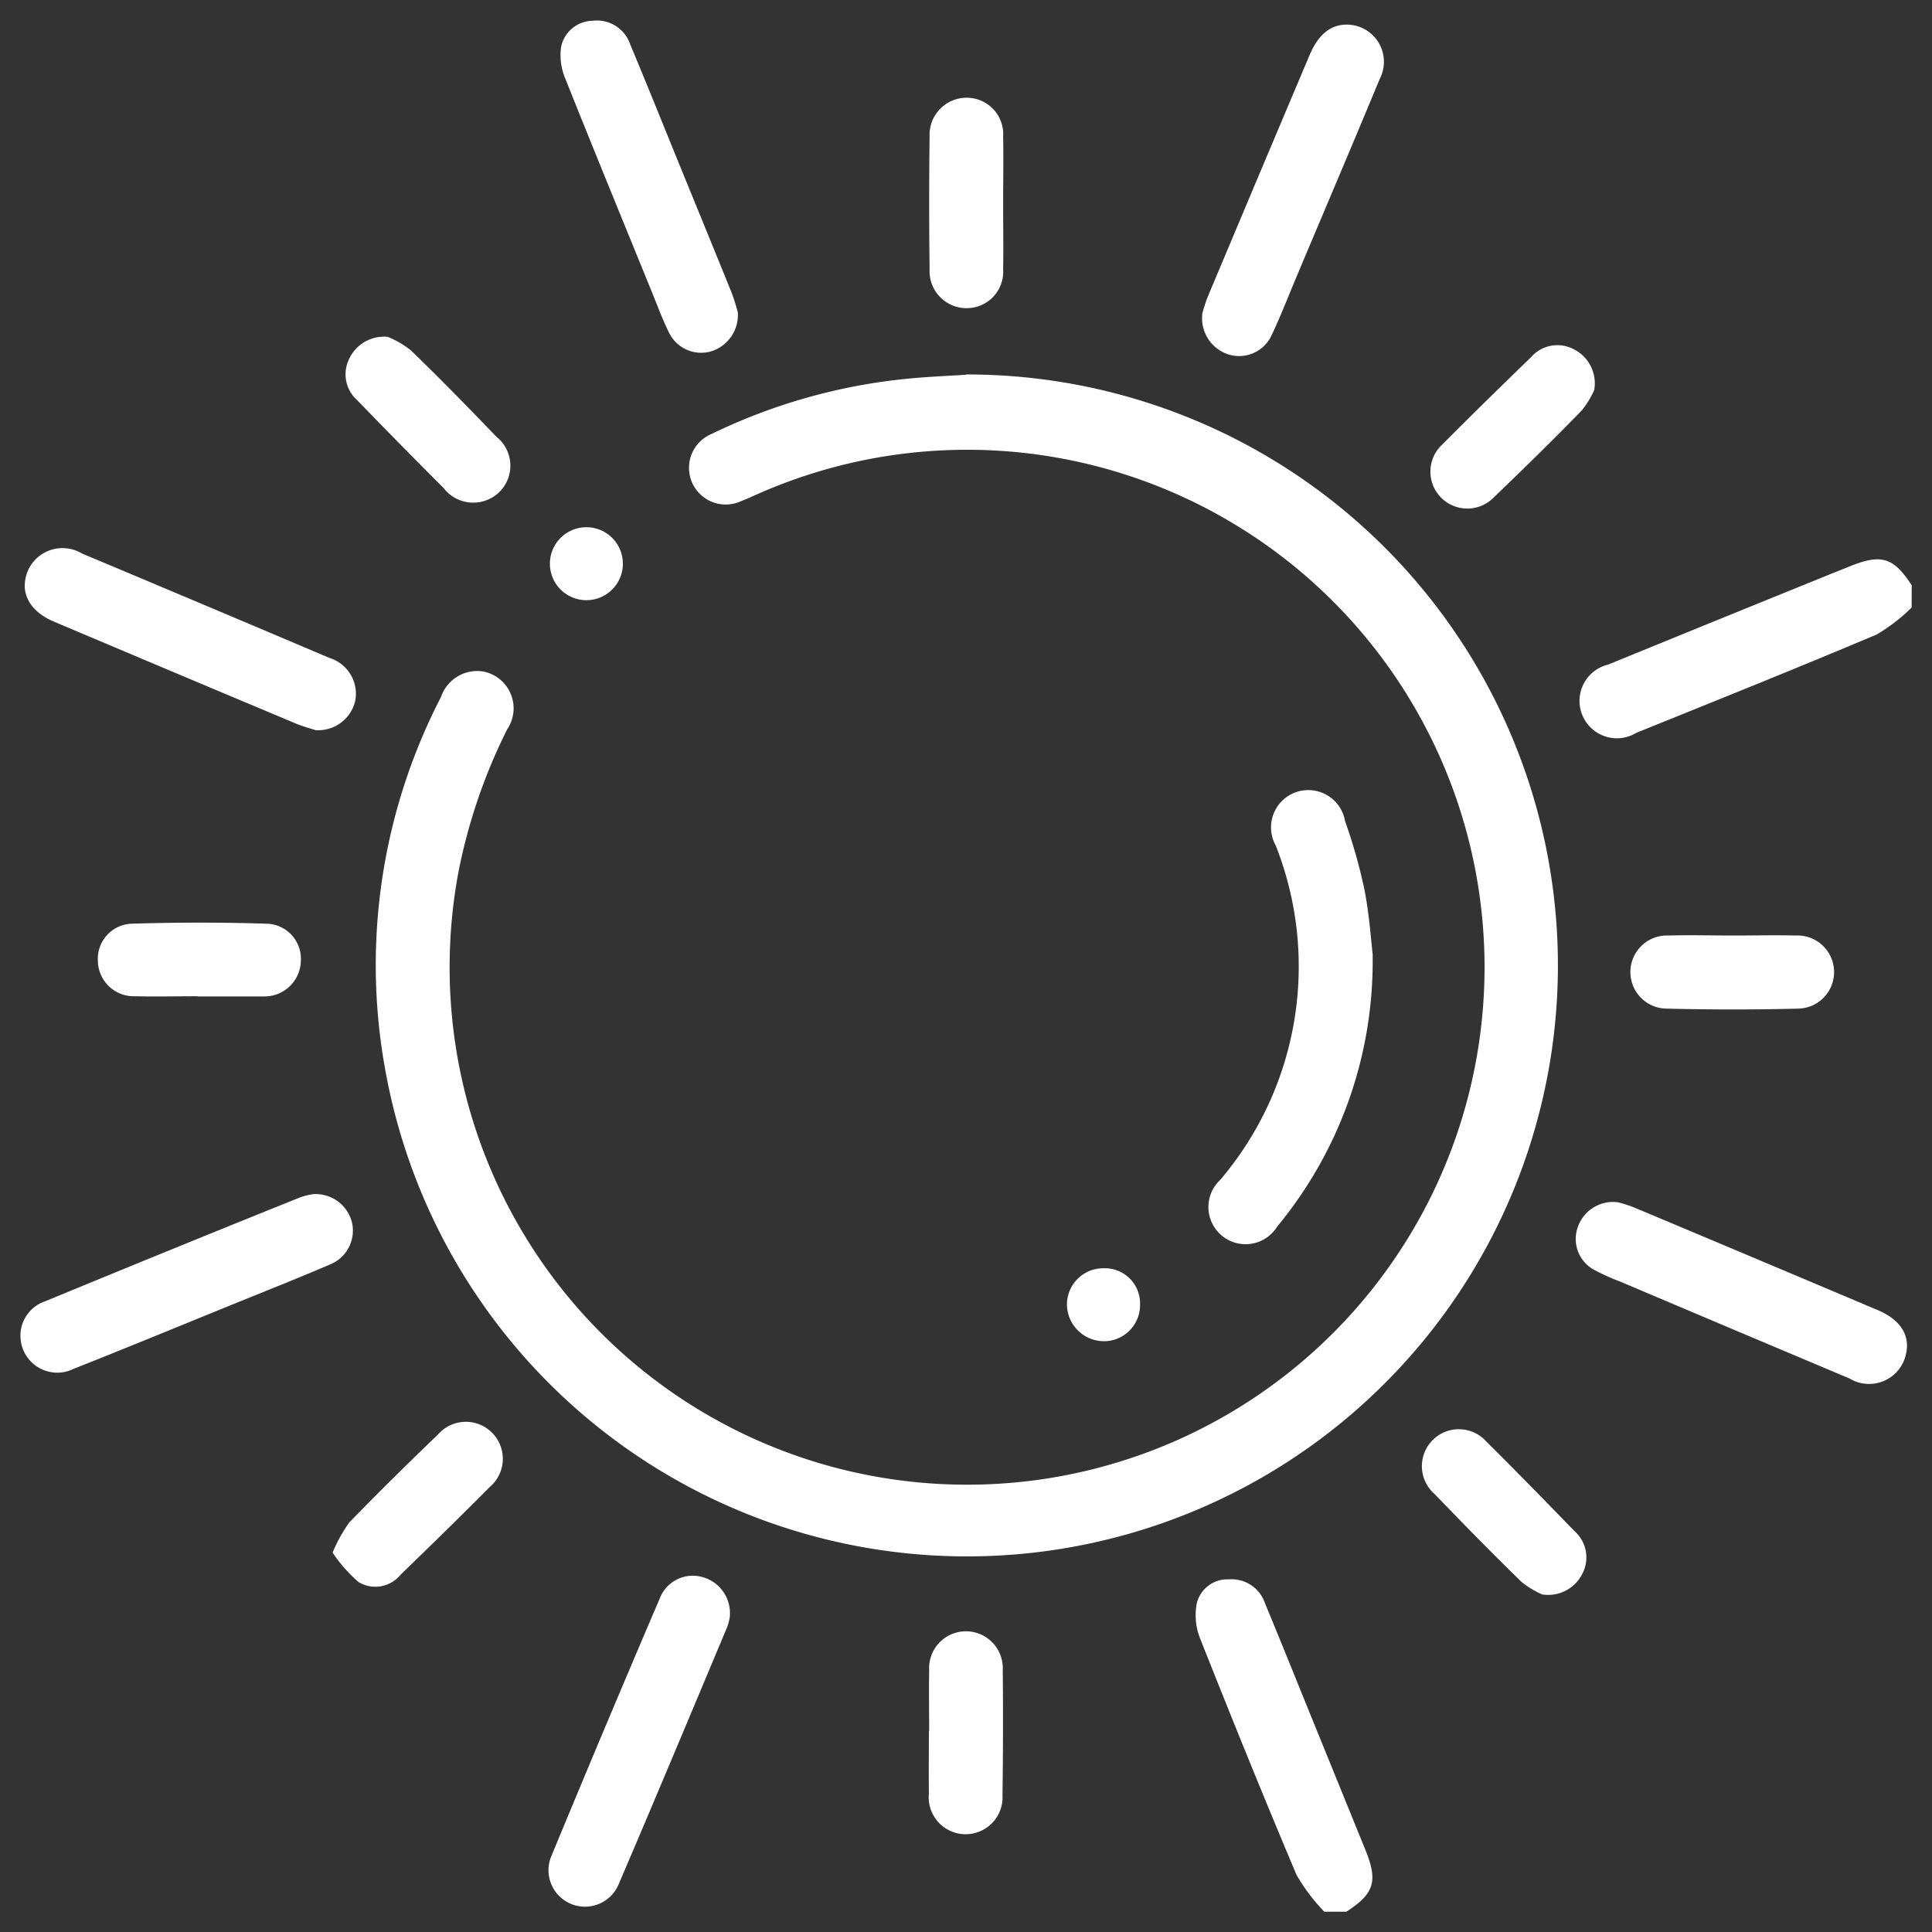
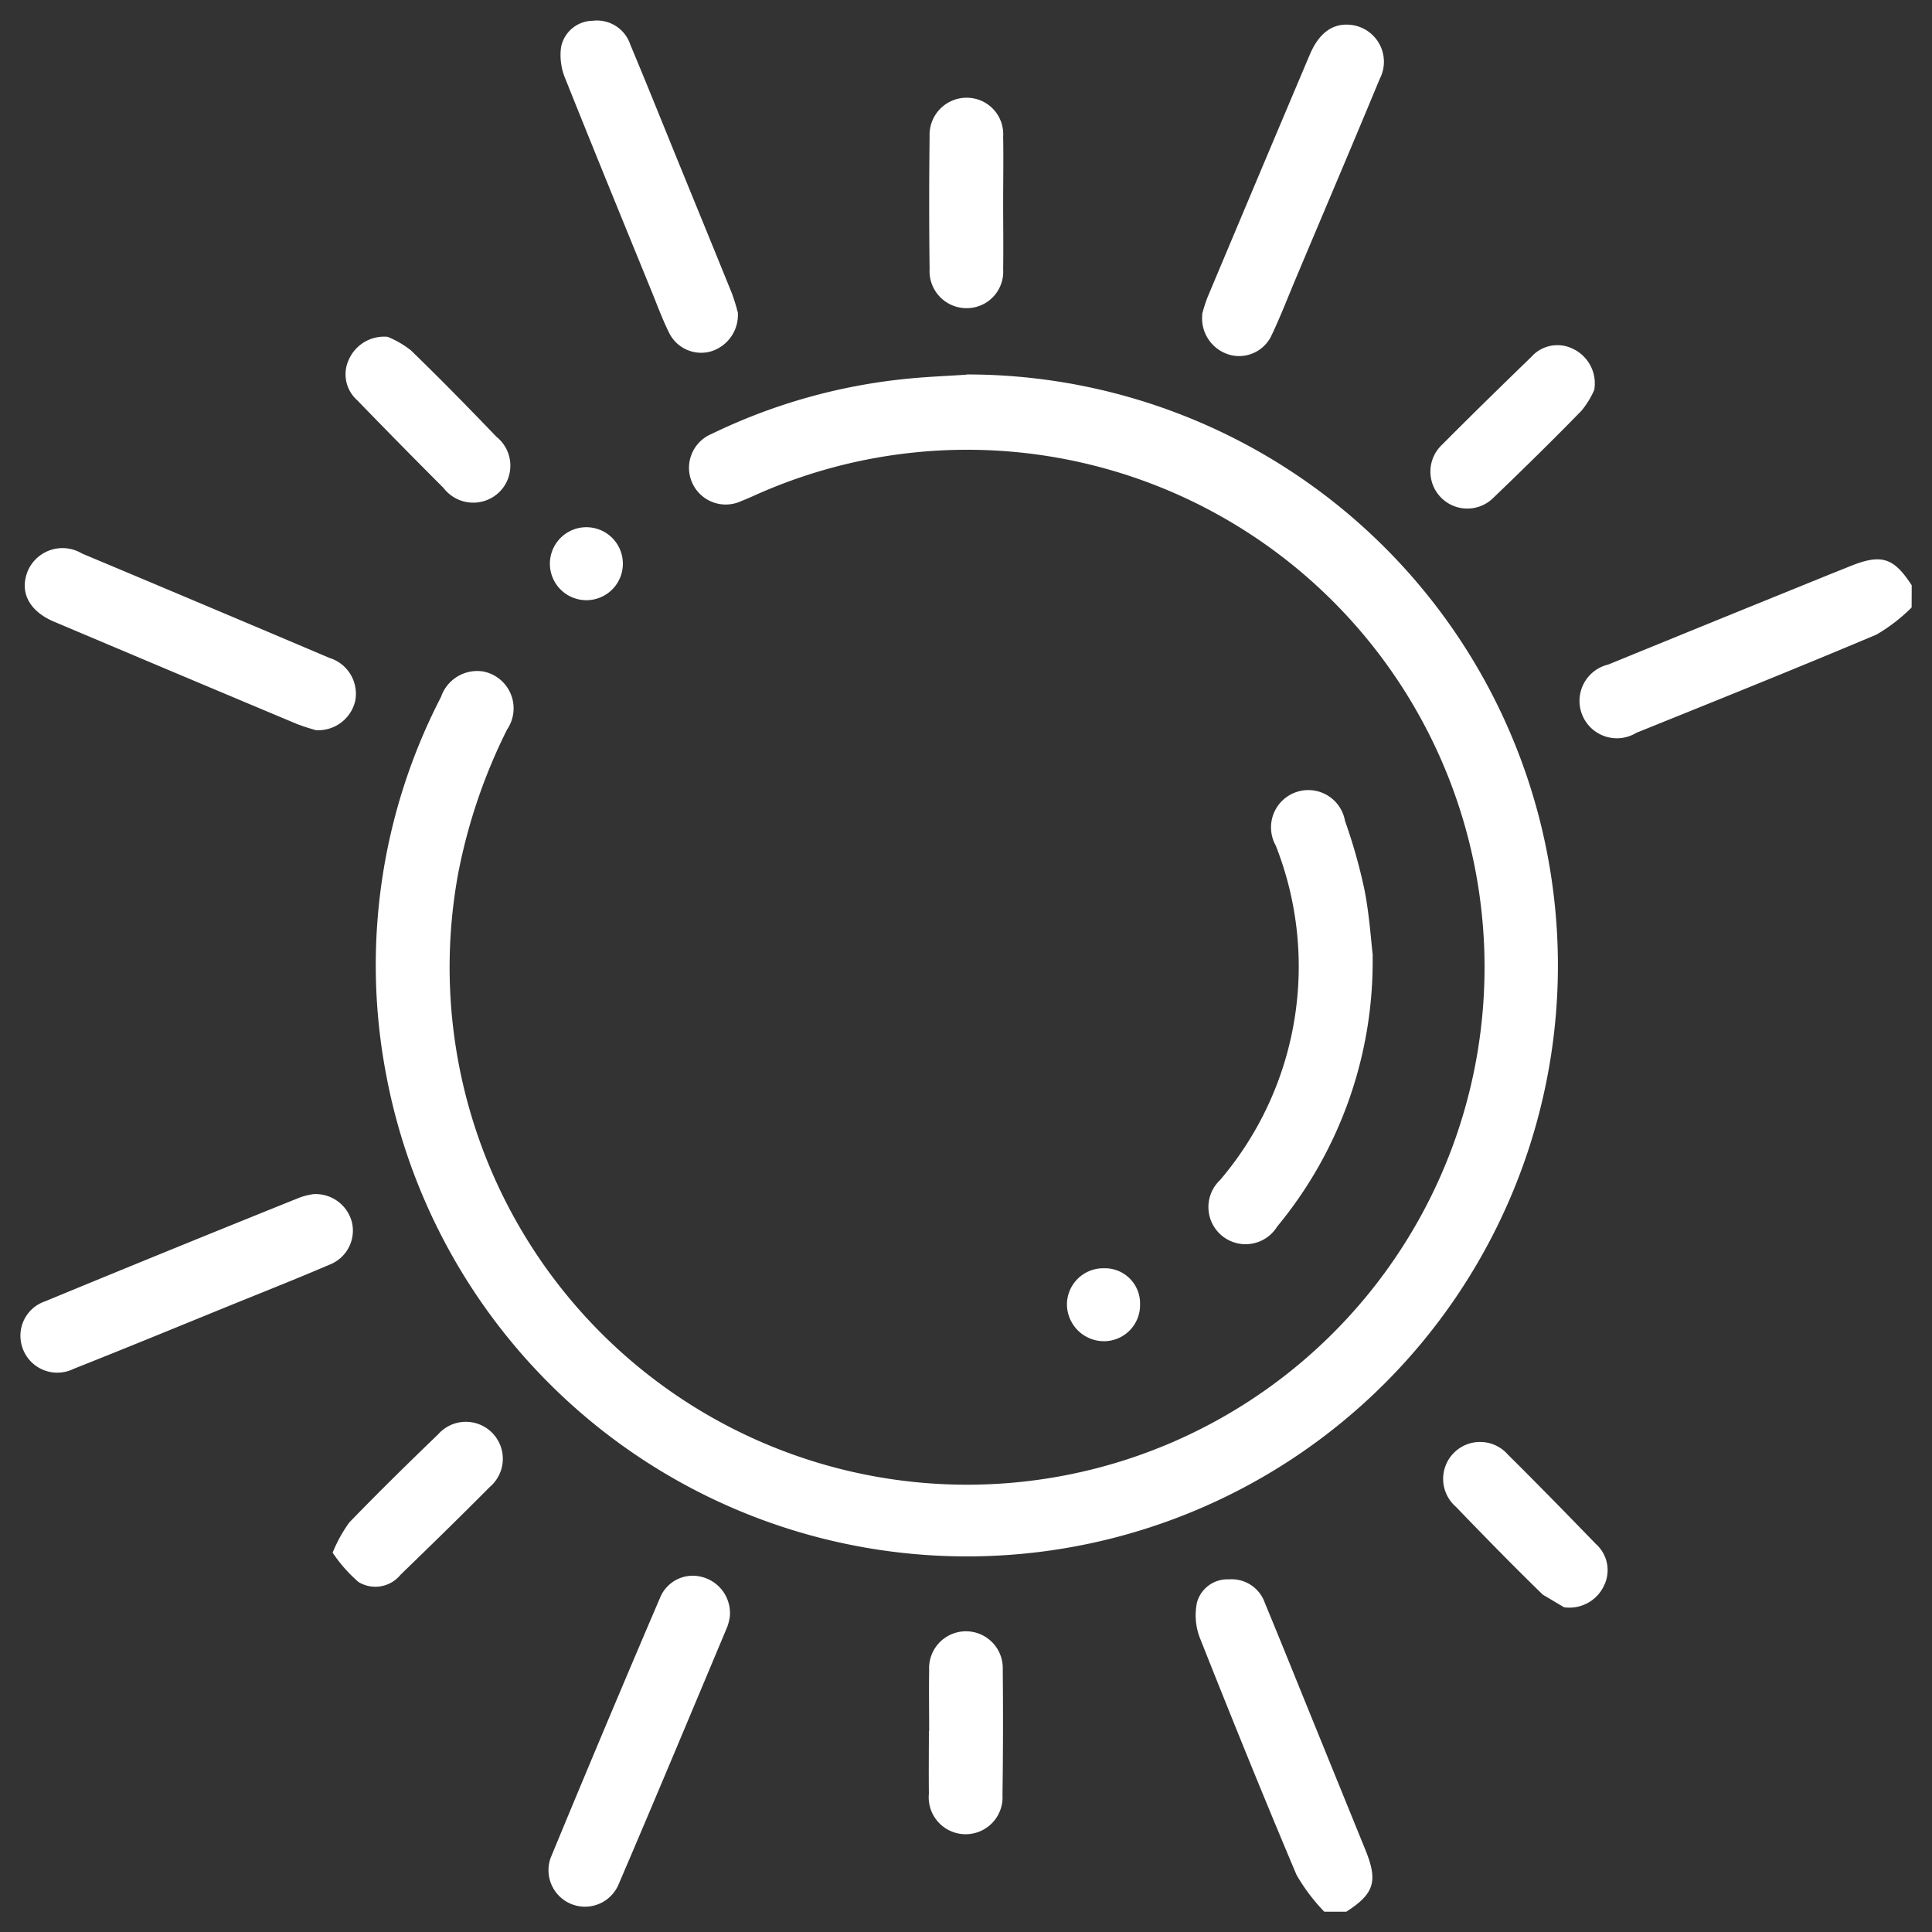
<svg xmlns="http://www.w3.org/2000/svg" width="44" height="44" viewBox="0 0 44 44">
  <rect x="0" y="0" width="44" height="44" fill="#333333" stroke="none" />
  <defs>
    <clipPath id="clip-path">
      <rect id="Rectangle_872" data-name="Rectangle 872" width="44" height="44" transform="translate(-0.463 -0.463)" fill="none" />
    </clipPath>
  </defs>
  <g id="Group_1645" data-name="Group 1645" transform="translate(0.463 0.463)">
    <g id="Group_1644" data-name="Group 1644" clip-path="url(#clip-path)">
      <path id="Path_83984" data-name="Path 83984" d="M323.457,110.337a3.935,3.935,0,0,1-.8.617c-1.814.766-3.643,1.5-5.469,2.237a.851.851,0,1,1-.641-1.554q2.521-1.031,5.045-2.054l.467-.187c.707-.285.988-.2,1.4.436Z" transform="translate(-280.384 -96.965)" fill="#fff" />
      <path id="Path_83985" data-name="Path 83985" d="M241.127,323.519a4.252,4.252,0,0,1-.633-.84c-.756-1.788-1.484-3.589-2.2-5.394a1.428,1.428,0,0,1-.067-.807.718.718,0,0,1,.73-.528.8.8,0,0,1,.818.541c.38.916.749,1.837,1.123,2.755q.584,1.436,1.168,2.872c.286.707.2.99-.436,1.4Z" transform="translate(-211.43 -280.444)" fill="#fff" />
      <path id="Path_83986" data-name="Path 83986" d="M85.492,71.763A13.459,13.459,0,1,1,72.271,87.676a13.292,13.292,0,0,1,1.257-8.571.87.87,0,0,1,.962-.577.855.855,0,0,1,.542,1.32A12.706,12.706,0,0,0,73.923,83.1a11.785,11.785,0,1,0,6.716-8.569c-.089.04-.179.079-.271.114a.836.836,0,1,1-.68-1.527,13.146,13.146,0,0,1,4.463-1.258c.446-.045.894-.062,1.341-.092" transform="translate(-63.946 -63.698)" fill="#fff" />
      <path id="Path_83987" data-name="Path 83987" d="M244.588,159.707a9.477,9.477,0,0,1-2.174,6.177.846.846,0,1,1-1.3-1.06,7.5,7.5,0,0,0,1.267-7.618.849.849,0,1,1,1.578-.559,12.281,12.281,0,0,1,.444,1.572c.112.575.149,1.164.188,1.488" transform="translate(-213.79 -138.413)" fill="#fff" />
      <path id="Path_83988" data-name="Path 83988" d="M239.487,7.471a3.6,3.6,0,0,1,.124-.39q1.16-2.763,2.327-5.522c.206-.488.508-.714.9-.687a.846.846,0,0,1,.694,1.237c-.625,1.51-1.267,3.013-1.9,4.519-.185.438-.355.882-.559,1.311a.814.814,0,0,1-.943.454.863.863,0,0,1-.638-.921" transform="translate(-212.574 -0.772)" fill="#fff" />
      <path id="Path_83989" data-name="Path 83989" d="M111.079,316.15a1.193,1.193,0,0,1-.057.224c-.824,1.962-1.643,3.925-2.482,5.881a.831.831,0,0,1-1.54-.622q1.227-2.969,2.491-5.922a.805.805,0,0,1,.973-.469.85.85,0,0,1,.615.909" transform="translate(-94.922 -279.786)" fill="#fff" />
      <path id="Path_83990" data-name="Path 83990" d="M7.517,111.192a4.251,4.251,0,0,1-.418-.137q-2.763-1.159-5.522-2.326c-.572-.242-.793-.677-.6-1.154a.86.86,0,0,1,1.233-.4q2.821,1.183,5.636,2.378a.854.854,0,0,1,.587.988.865.865,0,0,1-.919.656" transform="translate(-0.808 -95.033)" fill="#fff" />
-       <path id="Path_83991" data-name="Path 83991" d="M316.159,239.486a3.1,3.1,0,0,1,.363.112q2.788,1.17,5.572,2.348c.551.233.765.616.624,1.075a.858.858,0,0,1-1.264.483q-2.613-1.1-5.222-2.206a5.049,5.049,0,0,1-.611-.277.8.8,0,0,1-.366-.942.852.852,0,0,1,.9-.592" transform="translate(-279.793 -212.572)" fill="#fff" />
      <path id="Path_83992" data-name="Path 83992" d="M113.507,6.631a.868.868,0,0,1-.611.909.813.813,0,0,1-.954-.427c-.161-.324-.284-.668-.421-1-.649-1.591-1.3-3.179-1.938-4.776a1.379,1.379,0,0,1-.1-.727.744.744,0,0,1,.719-.6.8.8,0,0,1,.857.541c.4.955.783,1.913,1.174,2.87.38.931.762,1.861,1.139,2.794a4.327,4.327,0,0,1,.132.423" transform="translate(-97.168 0)" fill="#fff" />
      <path id="Path_83993" data-name="Path 83993" d="M6.674,237.879a.851.851,0,0,1,.882.659.832.832,0,0,1-.519.949c-.757.325-1.524.627-2.287.938-1.177.479-2.352.964-3.533,1.431a.839.839,0,0,1-1.207-.64.826.826,0,0,1,.548-.894q2.906-1.2,5.82-2.372a1.651,1.651,0,0,1,.3-.072" transform="translate(0 -211.146)" fill="#fff" />
      <path id="Path_83994" data-name="Path 83994" d="M185.858,18.085c0,.5.008,1.007,0,1.51a.83.83,0,0,1-.815.884.842.842,0,0,1-.86-.887q-.019-1.51,0-3.021a.844.844,0,0,1,.864-.884.831.831,0,0,1,.811.888c.01.5,0,1.007,0,1.51" transform="translate(-163.475 -13.924)" fill="#fff" />
      <path id="Path_83995" data-name="Path 83995" d="M66.855,64.136a2.153,2.153,0,0,1,.531.309c.663.641,1.306,1.3,1.947,1.967a.843.843,0,0,1,.06,1.265.852.852,0,0,1-1.266-.1q-.993-.993-1.968-2a.789.789,0,0,1-.187-.924.878.878,0,0,1,.884-.517" transform="translate(-58.49 -56.928)" fill="#fff" />
      <path id="Path_83996" data-name="Path 83996" d="M289.217,66.857a2.032,2.032,0,0,1-.293.482c-.653.671-1.323,1.327-2,1.977a.841.841,0,1,1-1.178-1.2c.67-.674,1.351-1.339,2.033-2a.794.794,0,0,1,.961-.177.868.868,0,0,1,.474.915" transform="translate(-253.367 -58.451)" fill="#fff" />
      <path id="Path_83997" data-name="Path 83997" d="M63.293,286.939a3.3,3.3,0,0,1,.378-.685c.661-.683,1.34-1.349,2.024-2.008a.842.842,0,1,1,1.175,1.2c-.669.675-1.35,1.338-2.033,2a.738.738,0,0,1-.956.163,3.353,3.353,0,0,1-.588-.667" transform="translate(-56.18 -252.043)" fill="#fff" />
-       <path id="Path_83998" data-name="Path 83998" d="M18,184.507c-.475,0-.951.011-1.426,0a.818.818,0,0,1-.846-.806.8.8,0,0,1,.76-.846q1.549-.049,3.1,0a.8.8,0,0,1,.763.844.828.828,0,0,1-.843.812l-.084,0H18v0" transform="translate(-13.962 -162.281)" fill="#fff" />
-       <path id="Path_83999" data-name="Path 83999" d="M328.734,185.436c.475,0,.951-.011,1.426,0a.833.833,0,1,1,.051,1.665q-1.488.037-2.977,0a.833.833,0,1,1,.032-1.665c.489-.014.978,0,1.468,0" transform="translate(-289.725 -164.593)" fill="#fff" />
-       <path id="Path_84000" data-name="Path 84000" d="M286.724,289.229a2,2,0,0,1-.484-.29c-.671-.653-1.327-1.323-1.978-2a.841.841,0,1,1,1.182-1.191c.675.669,1.339,1.35,2,2.032a.8.8,0,0,1,.187.961.869.869,0,0,1-.908.485" transform="translate(-252.051 -253.375)" fill="#fff" />
+       <path id="Path_84000" data-name="Path 84000" d="M286.724,289.229c-.671-.653-1.327-1.323-1.978-2a.841.841,0,1,1,1.182-1.191c.675.669,1.339,1.35,2,2.032a.8.8,0,0,1,.187.961.869.869,0,0,1-.908.485" transform="translate(-252.051 -253.375)" fill="#fff" />
      <path id="Path_84001" data-name="Path 84001" d="M184.1,328.689c0-.462-.008-.923,0-1.384a.839.839,0,1,1,1.676-.012q.014,1.426-.006,2.853a.841.841,0,1,1-1.676-.03c-.006-.475,0-.951,0-1.426Z" transform="translate(-163.402 -289.731)" fill="#fff" />
      <path id="Path_84002" data-name="Path 84002" d="M107.965,102.72a.831.831,0,0,1,.015,1.662.831.831,0,1,1-.015-1.662" transform="translate(-95.081 -91.176)" fill="#fff" />
      <path id="Path_84003" data-name="Path 84003" d="M213.771,253.718a.823.823,0,0,1-.805.847.844.844,0,0,1-.86-.844.827.827,0,0,1,.837-.817.8.8,0,0,1,.828.814" transform="translate(-188.27 -224.483)" fill="#fff" />
    </g>
  </g>
</svg>